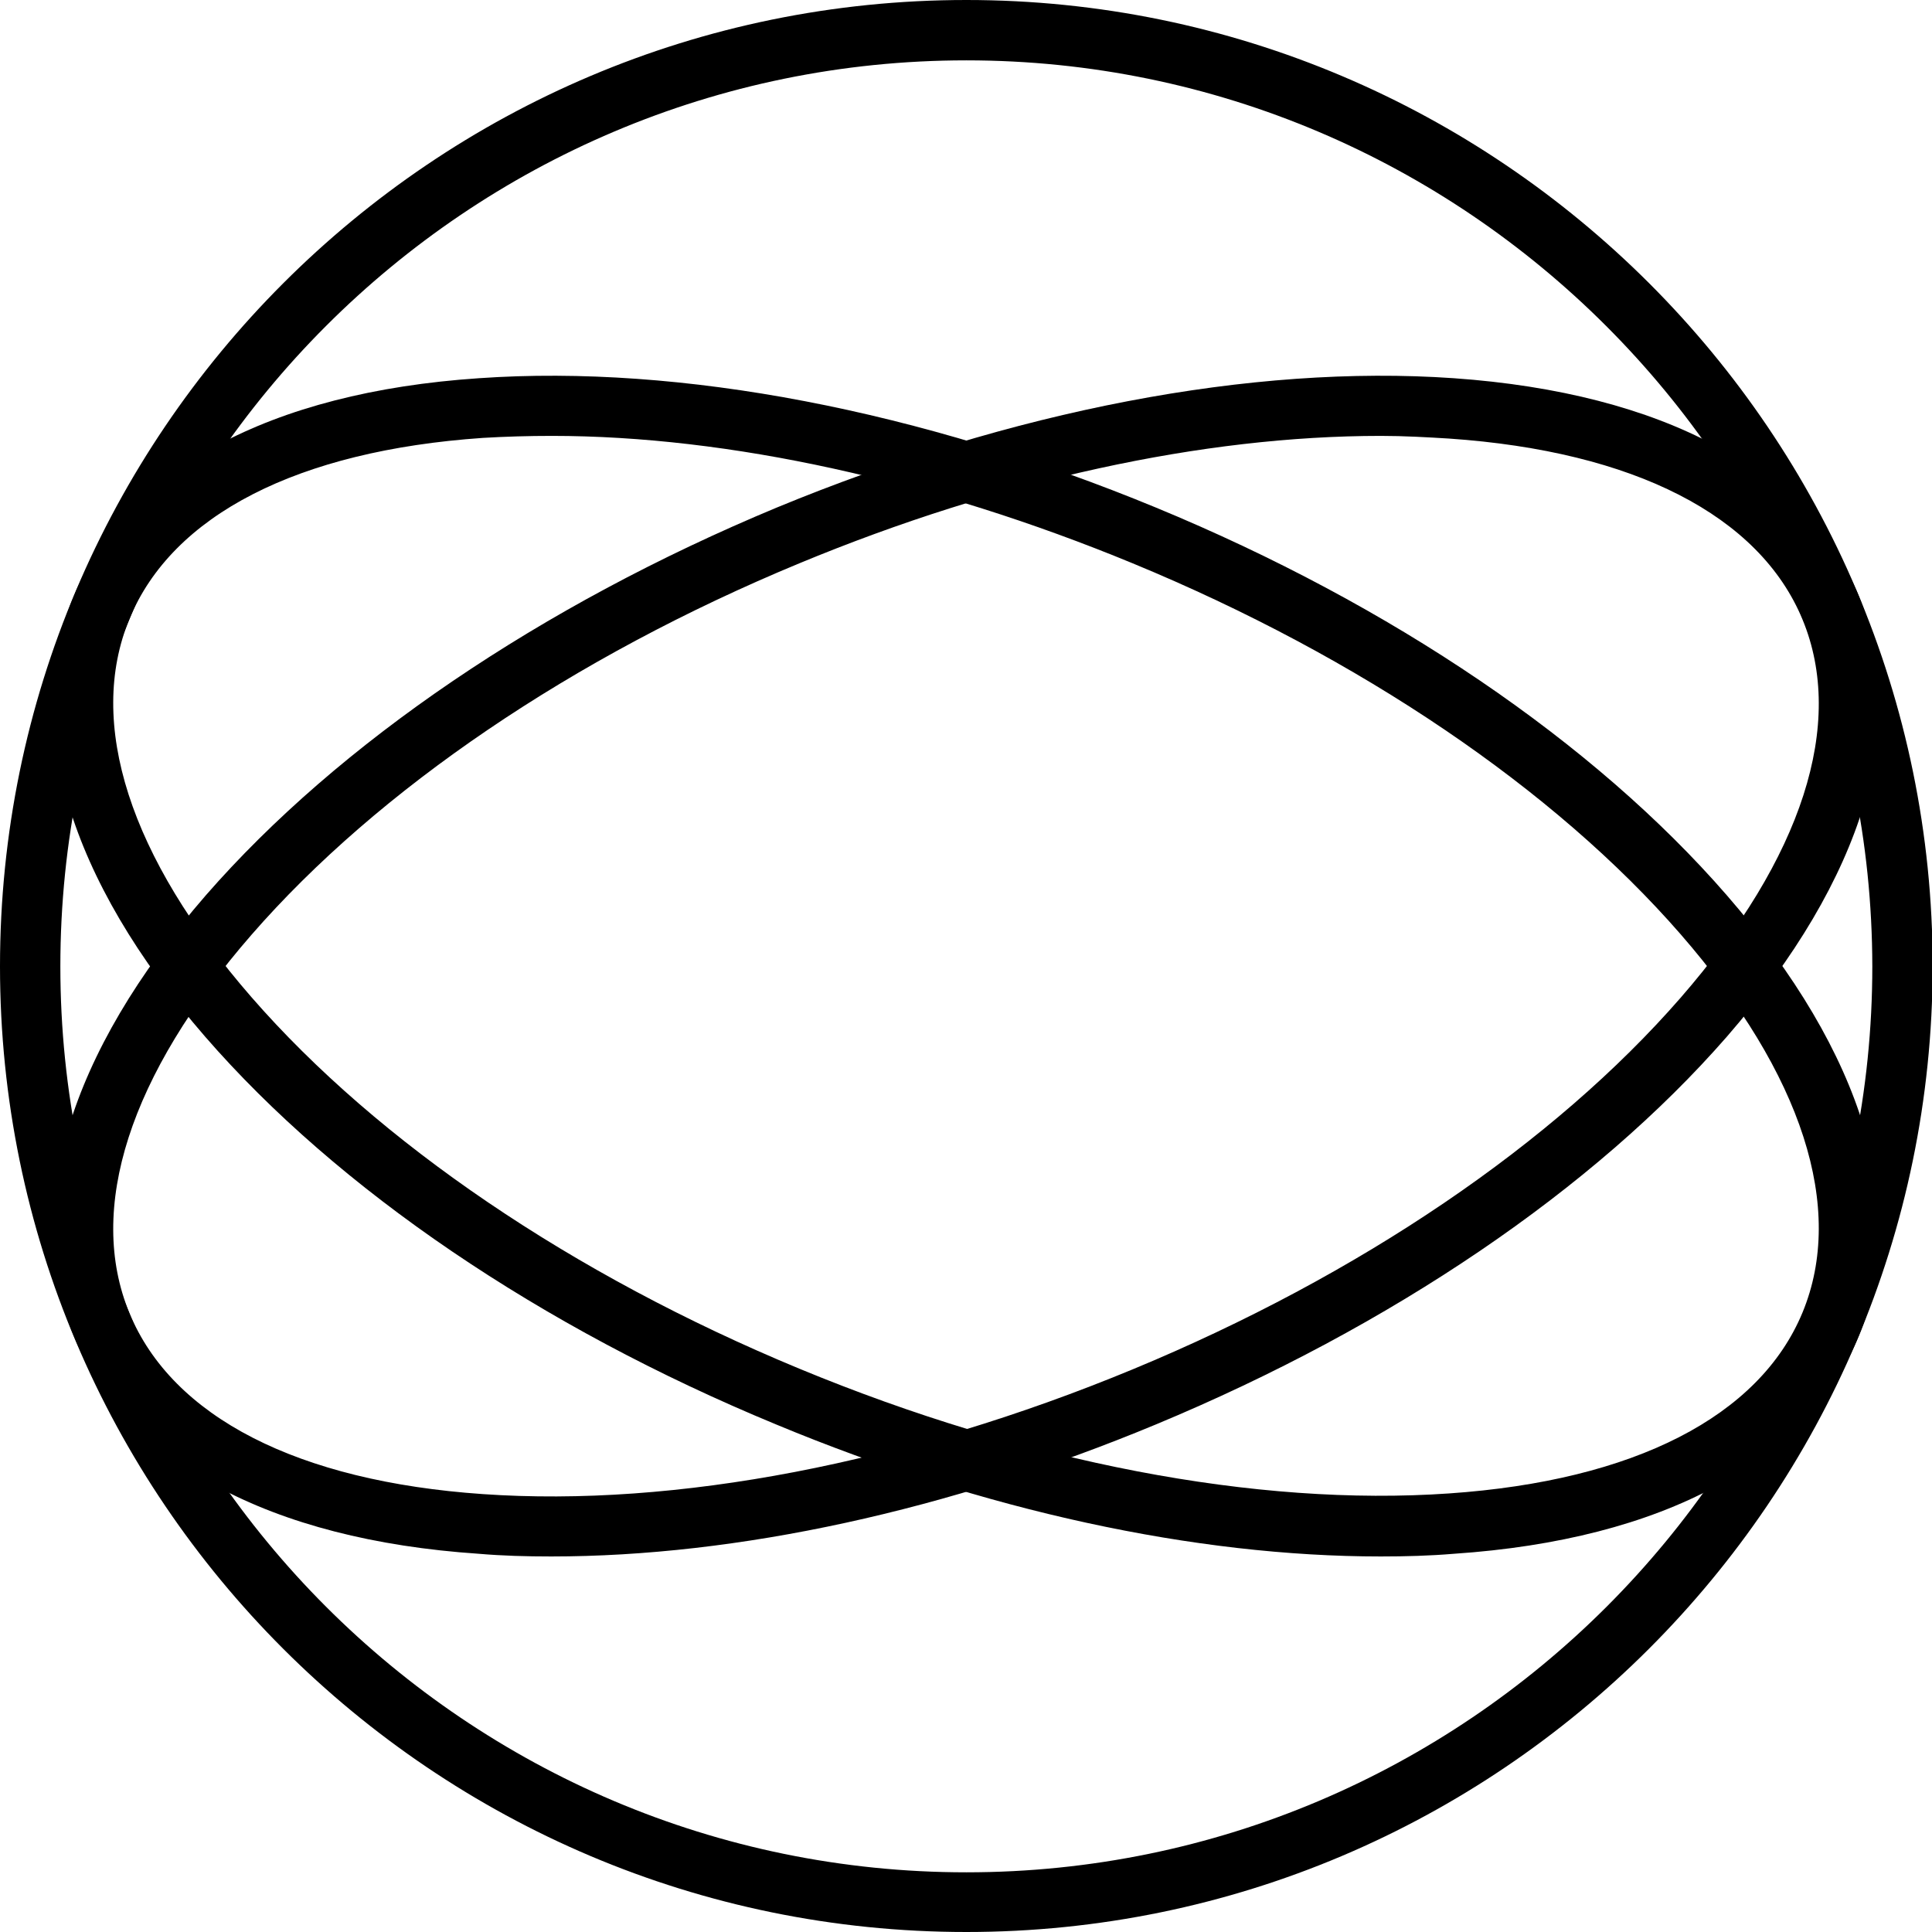
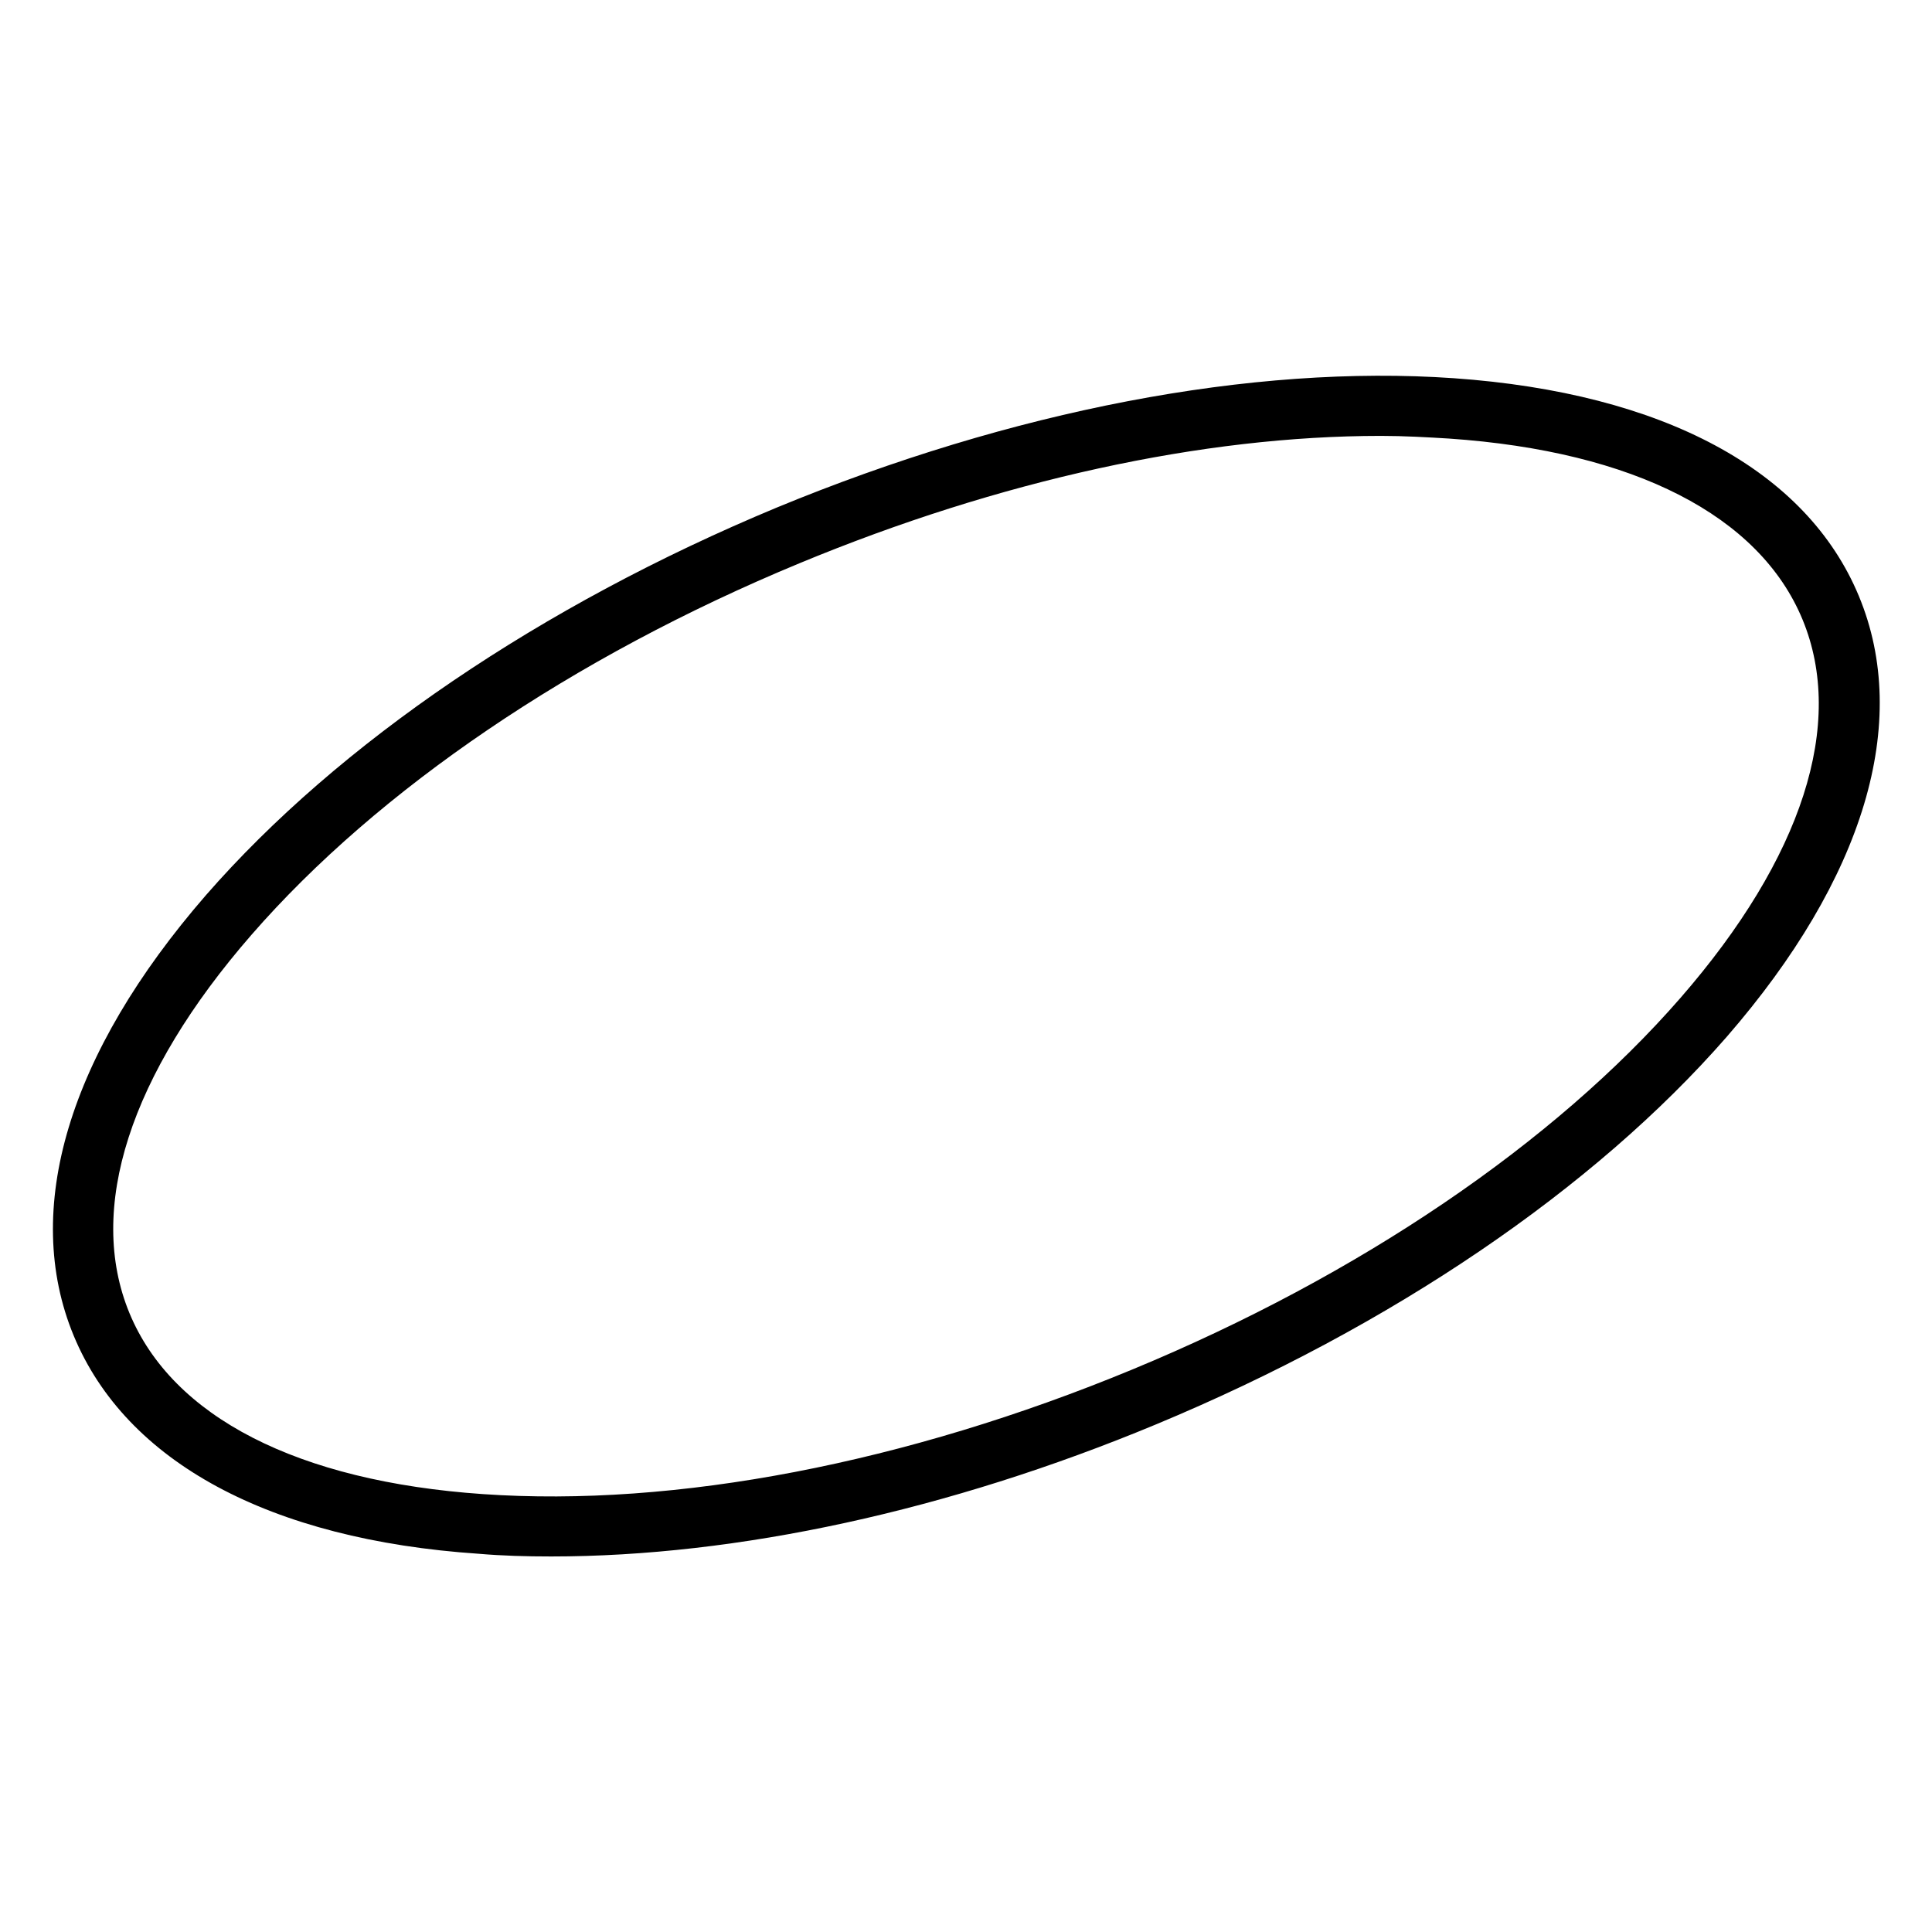
<svg xmlns="http://www.w3.org/2000/svg" version="1.1" id="圖層_1" x="0px" y="0px" viewBox="0 0 288.1 288.1" style="enable-background:new 0 0 288.1 288.1;" xml:space="preserve">
  <g>
-     <path d="M144.1,288.1C64.6,288.1,0,223.5,0,144.1C0,64.6,64.6,0,144.1,0c79.4,0,144.1,64.6,144.1,144.1   C288.1,223.5,223.5,288.1,144.1,288.1z M144.1,9C69.6,9,9,69.6,9,144.1c0,74.5,60.6,135.1,135.1,135.1   c74.5,0,135.1-60.6,135.1-135.1C279.1,69.6,218.5,9,144.1,9z" />
-   </g>
+     </g>
  <g>
-     <path d="M205.9,232.1c-27.6,0-59.2-6.8-90.2-19.7c-35.1-14.5-65.3-35-85.1-57.8C10.2,131.1,3.2,107.7,11,88.9   c7.8-18.8,29.2-30.4,60.4-32.5c30.1-2.1,65.9,4.8,101,19.3c35.1,14.5,65.3,35,85.1,57.8c20.5,23.6,27.5,46.9,19.7,65.7   c-7.8,18.8-29.2,30.4-60.4,32.5C213.2,232,209.6,232.1,205.9,232.1z M82.3,65c-3.5,0-6.9,0.1-10.3,0.3c-27.6,1.9-46.3,11.5-52.7,27   c-6.4,15.5,0,35.5,18.2,56.4c18.9,21.7,47.9,41.4,81.7,55.4c33.8,14,68.2,20.6,96.9,18.6c27.6-1.9,46.3-11.5,52.7-27l0,0   c6.4-15.5,0-35.5-18.2-56.4C231.8,117.7,202.8,98,168.9,84C139.1,71.7,108.7,65,82.3,65z" />
-   </g>
+     </g>
  <g>
    <path d="M82.2,232.1c-3.7,0-7.3-0.1-10.8-0.4C40.2,229.6,18.8,218,11,199.2c-7.8-18.8-0.8-42.1,19.7-65.7   c19.8-22.7,50-43.2,85.1-57.8c35.1-14.5,70.9-21.4,101-19.3c31.2,2.2,52.6,13.7,60.4,32.5l0,0c7.8,18.8,0.8,42.1-19.7,65.7   c-19.8,22.7-50,43.2-85.1,57.8C141.4,225.3,109.9,232.1,82.2,232.1z M205.9,65c-26.5,0-56.8,6.6-86.7,19   c-33.8,14-62.8,33.7-81.7,55.4c-18.2,20.9-24.6,40.9-18.2,56.4c6.4,15.5,25.1,25.1,52.7,27c28.7,2,63.1-4.6,96.9-18.6   c33.8-14,62.8-33.7,81.7-55.4c18.2-20.9,24.6-40.9,18.2-56.4l0,0c-6.4-15.5-25.1-25.1-52.7-27C212.8,65.2,209.4,65,205.9,65z" />
  </g>
</svg>